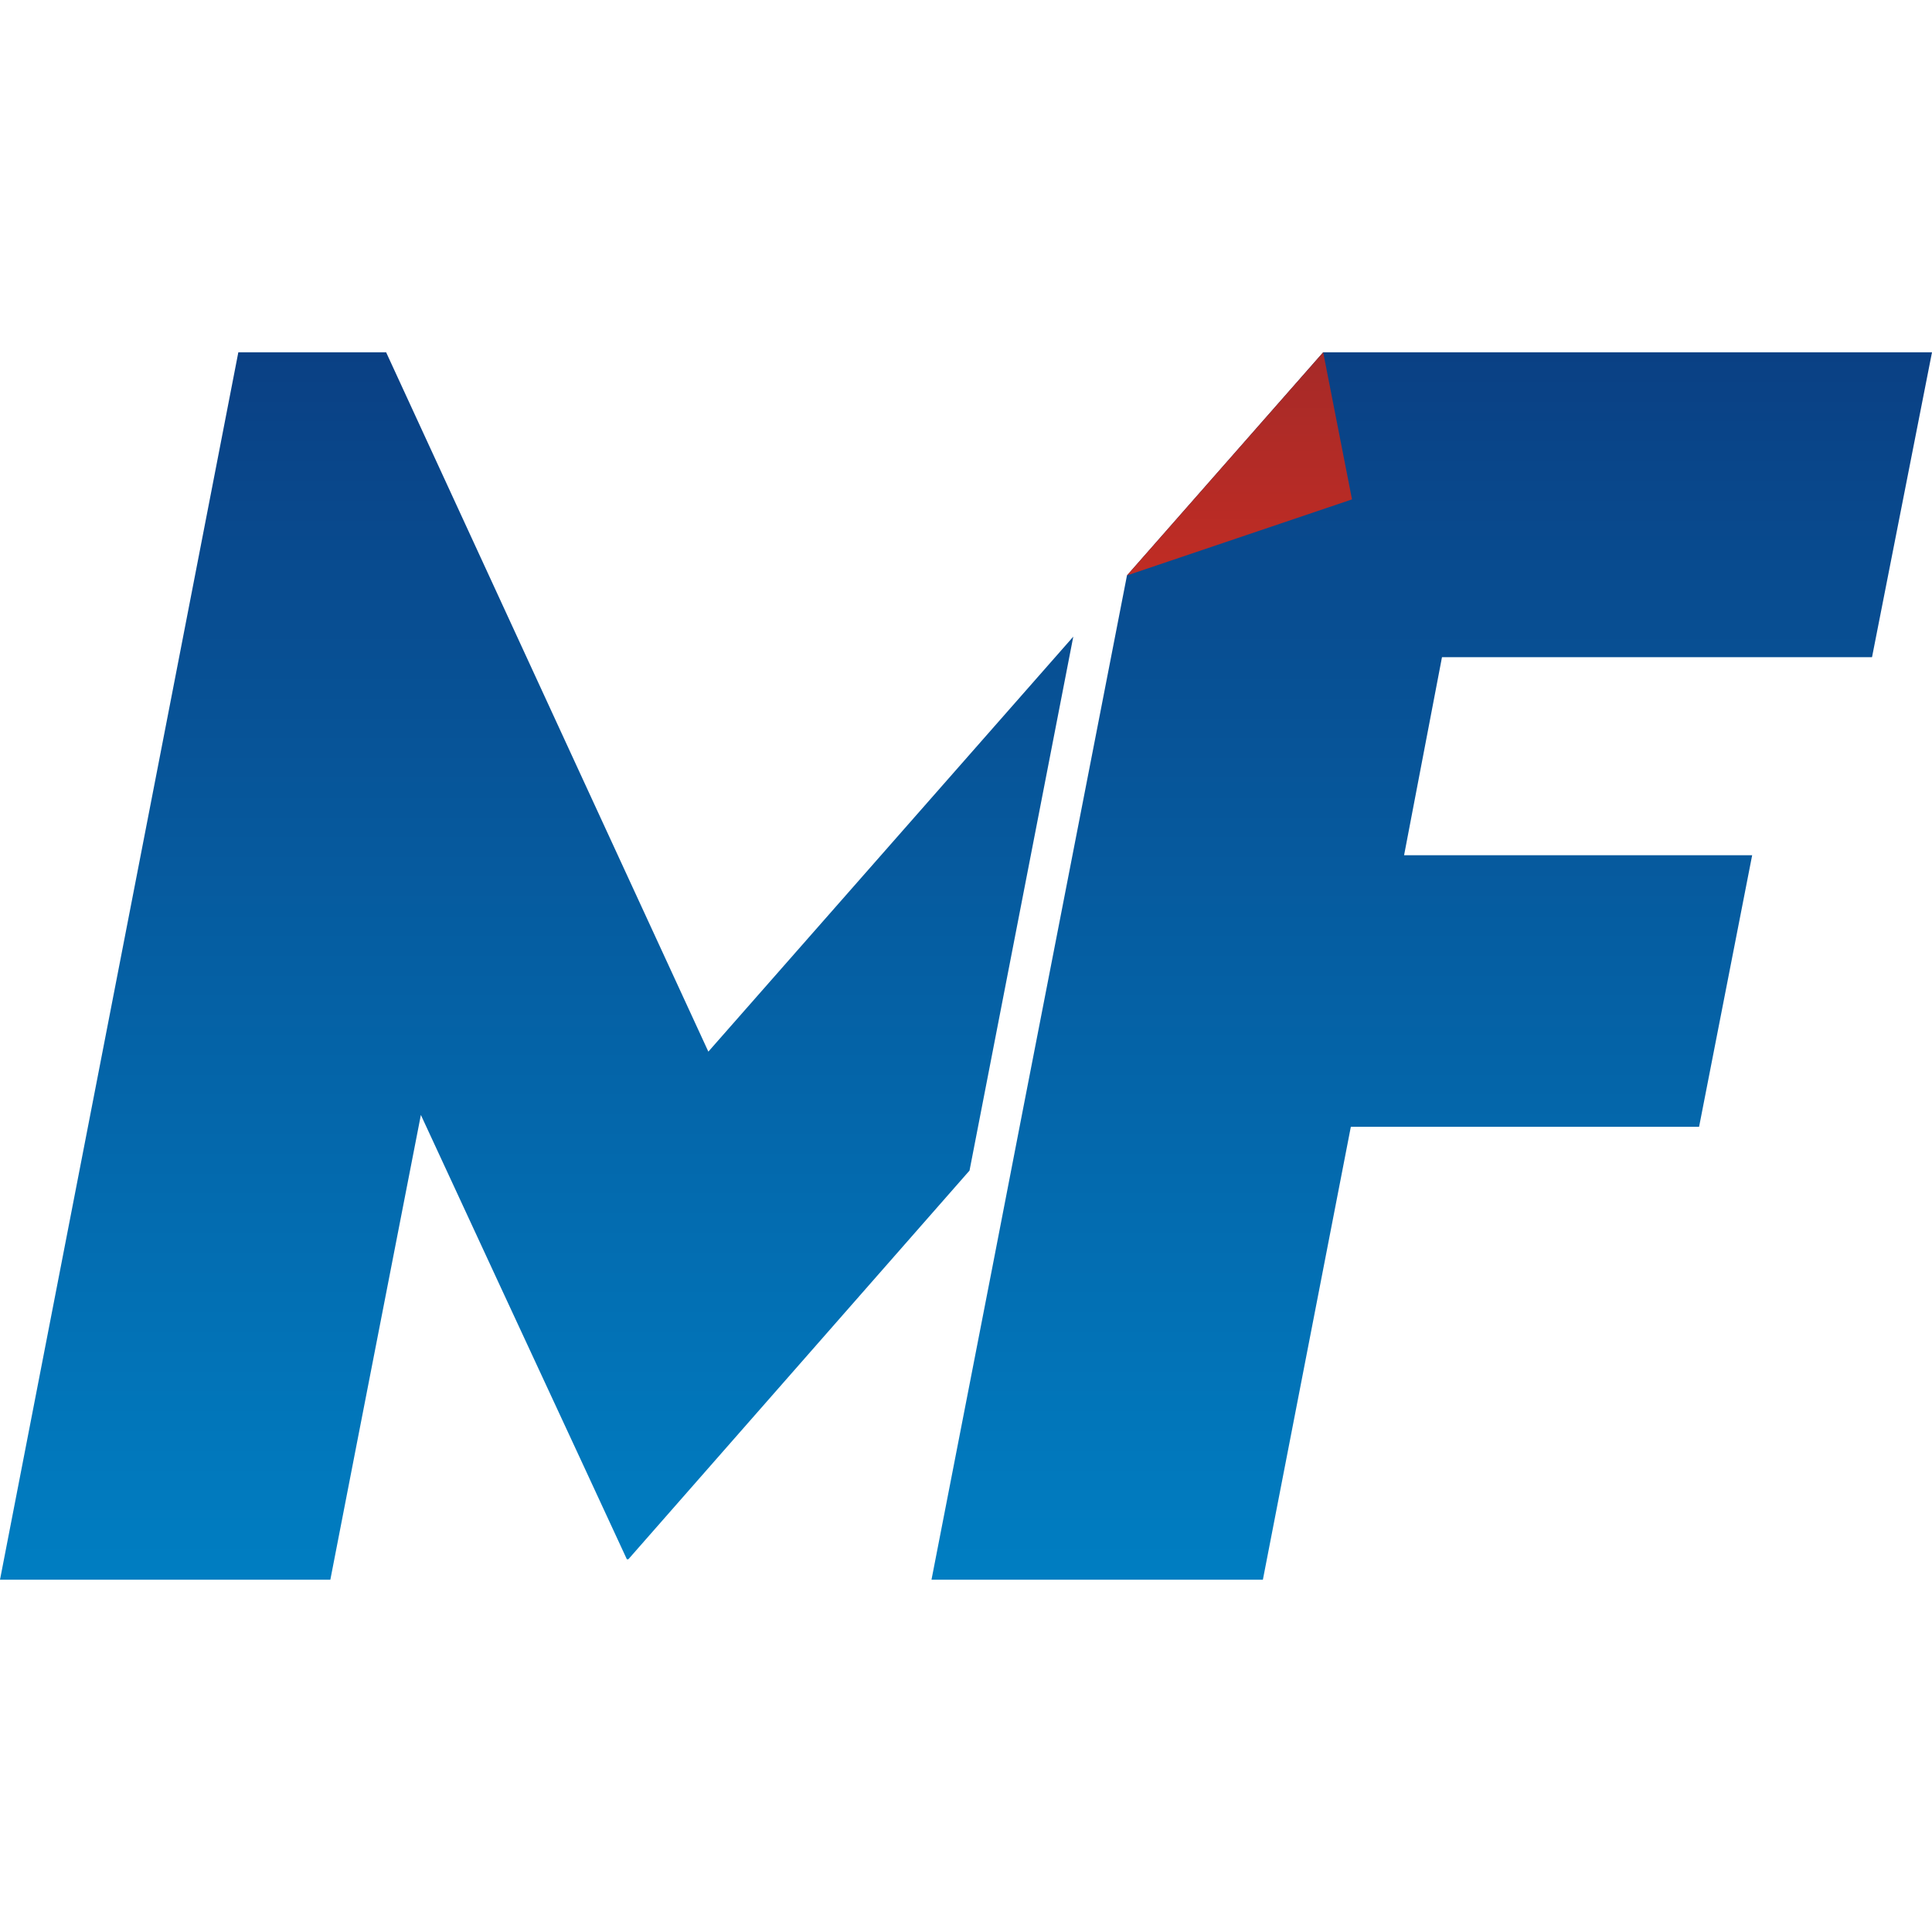
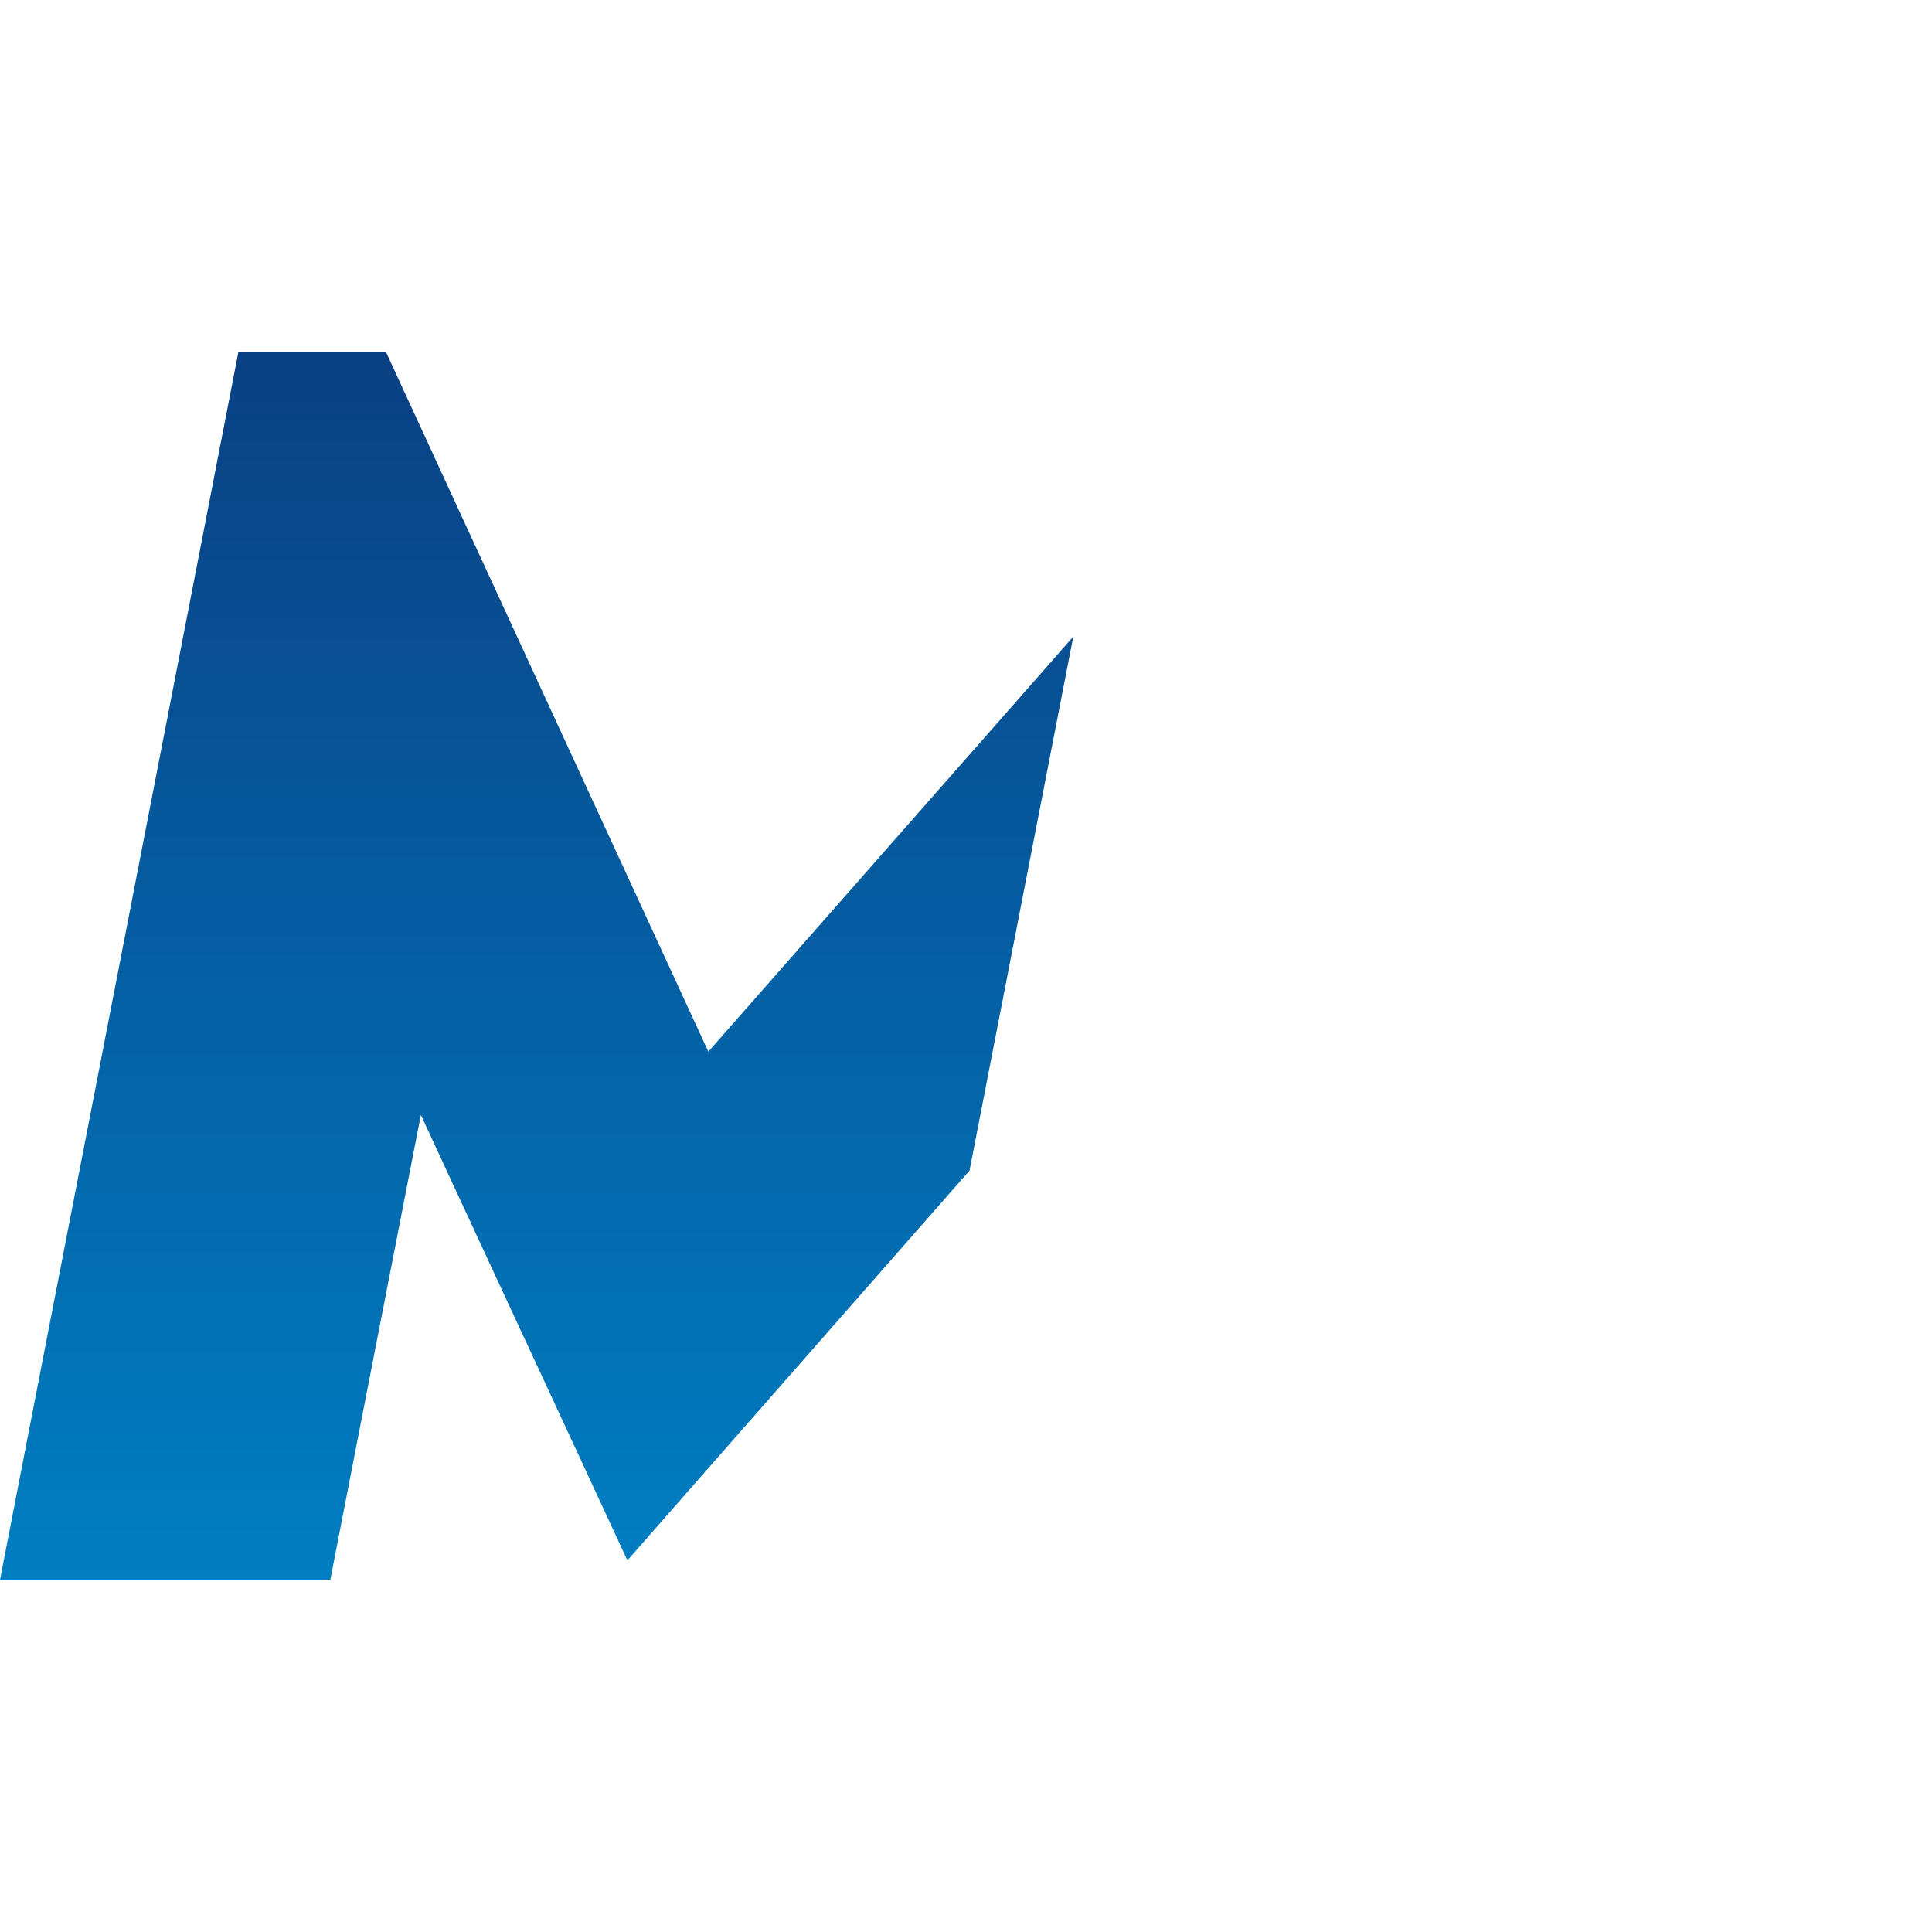
<svg xmlns="http://www.w3.org/2000/svg" version="1.1" id="Capa_1" x="0px" y="0px" viewBox="0 0 1200 1200" style="enable-background:new 0 0 1200 1200;" xml:space="preserve">
  <style type="text/css">
	.st0{fill:url(#SVGID_1_);}
	.st1{fill:url(#SVGID_00000107584241088177605770000006175609852196596918_);}
	.st2{fill:url(#SVGID_00000076565208290827499030000017831768653430636701_);}
</style>
  <g>
    <linearGradient id="SVGID_1_" gradientUnits="userSpaceOnUse" x1="889.283" y1="981.181" x2="889.283" y2="218.819">
      <stop offset="3.352240e-04" style="stop-color:#007EC2" />
      <stop offset="1" style="stop-color:#0A4084" />
    </linearGradient>
-     <path class="st0" d="M1162.74,408.22l37.26-189.4H821.85L699.98,357.41l0,0l-64.63,331.82l-18.96,97.78l-37.82,194.16H784.4   l54.63-281.3h216.3l32.97-168.67H872.1l23.54-123H1162.74z" />
    <linearGradient id="SVGID_00000117643413239498404190000004893304746286653848_" gradientUnits="userSpaceOnUse" x1="333.318" y1="981.181" x2="333.318" y2="218.819">
      <stop offset="3.352240e-04" style="stop-color:#007EC2" />
      <stop offset="1" style="stop-color:#0A4084" />
    </linearGradient>
    <polygon style="fill:url(#SVGID_00000117643413239498404190000004893304746286653848_);" points="439.97,653.19 360.5,480.78    239.83,218.82 148.03,218.82 106.75,431.47 48.47,731.54 0,981.18 205.18,981.18 221.43,897.6 261.41,692.51 309.78,796.92    361.71,908.8 389.35,968.48 390.29,968.48 602.19,727.06 666.64,395.42  " />
    <linearGradient id="SVGID_00000004518589451241508570000010291142075662089129_" gradientUnits="userSpaceOnUse" x1="769.865" y1="357.413" x2="769.865" y2="218.819">
      <stop offset="0" style="stop-color:#C02C24" />
      <stop offset="1" style="stop-color:#A62A28" />
    </linearGradient>
-     <polygon style="fill:url(#SVGID_00000004518589451241508570000010291142075662089129_);" points="821.85,218.82 839.75,310.18    699.98,357.41  " />
  </g>
</svg>